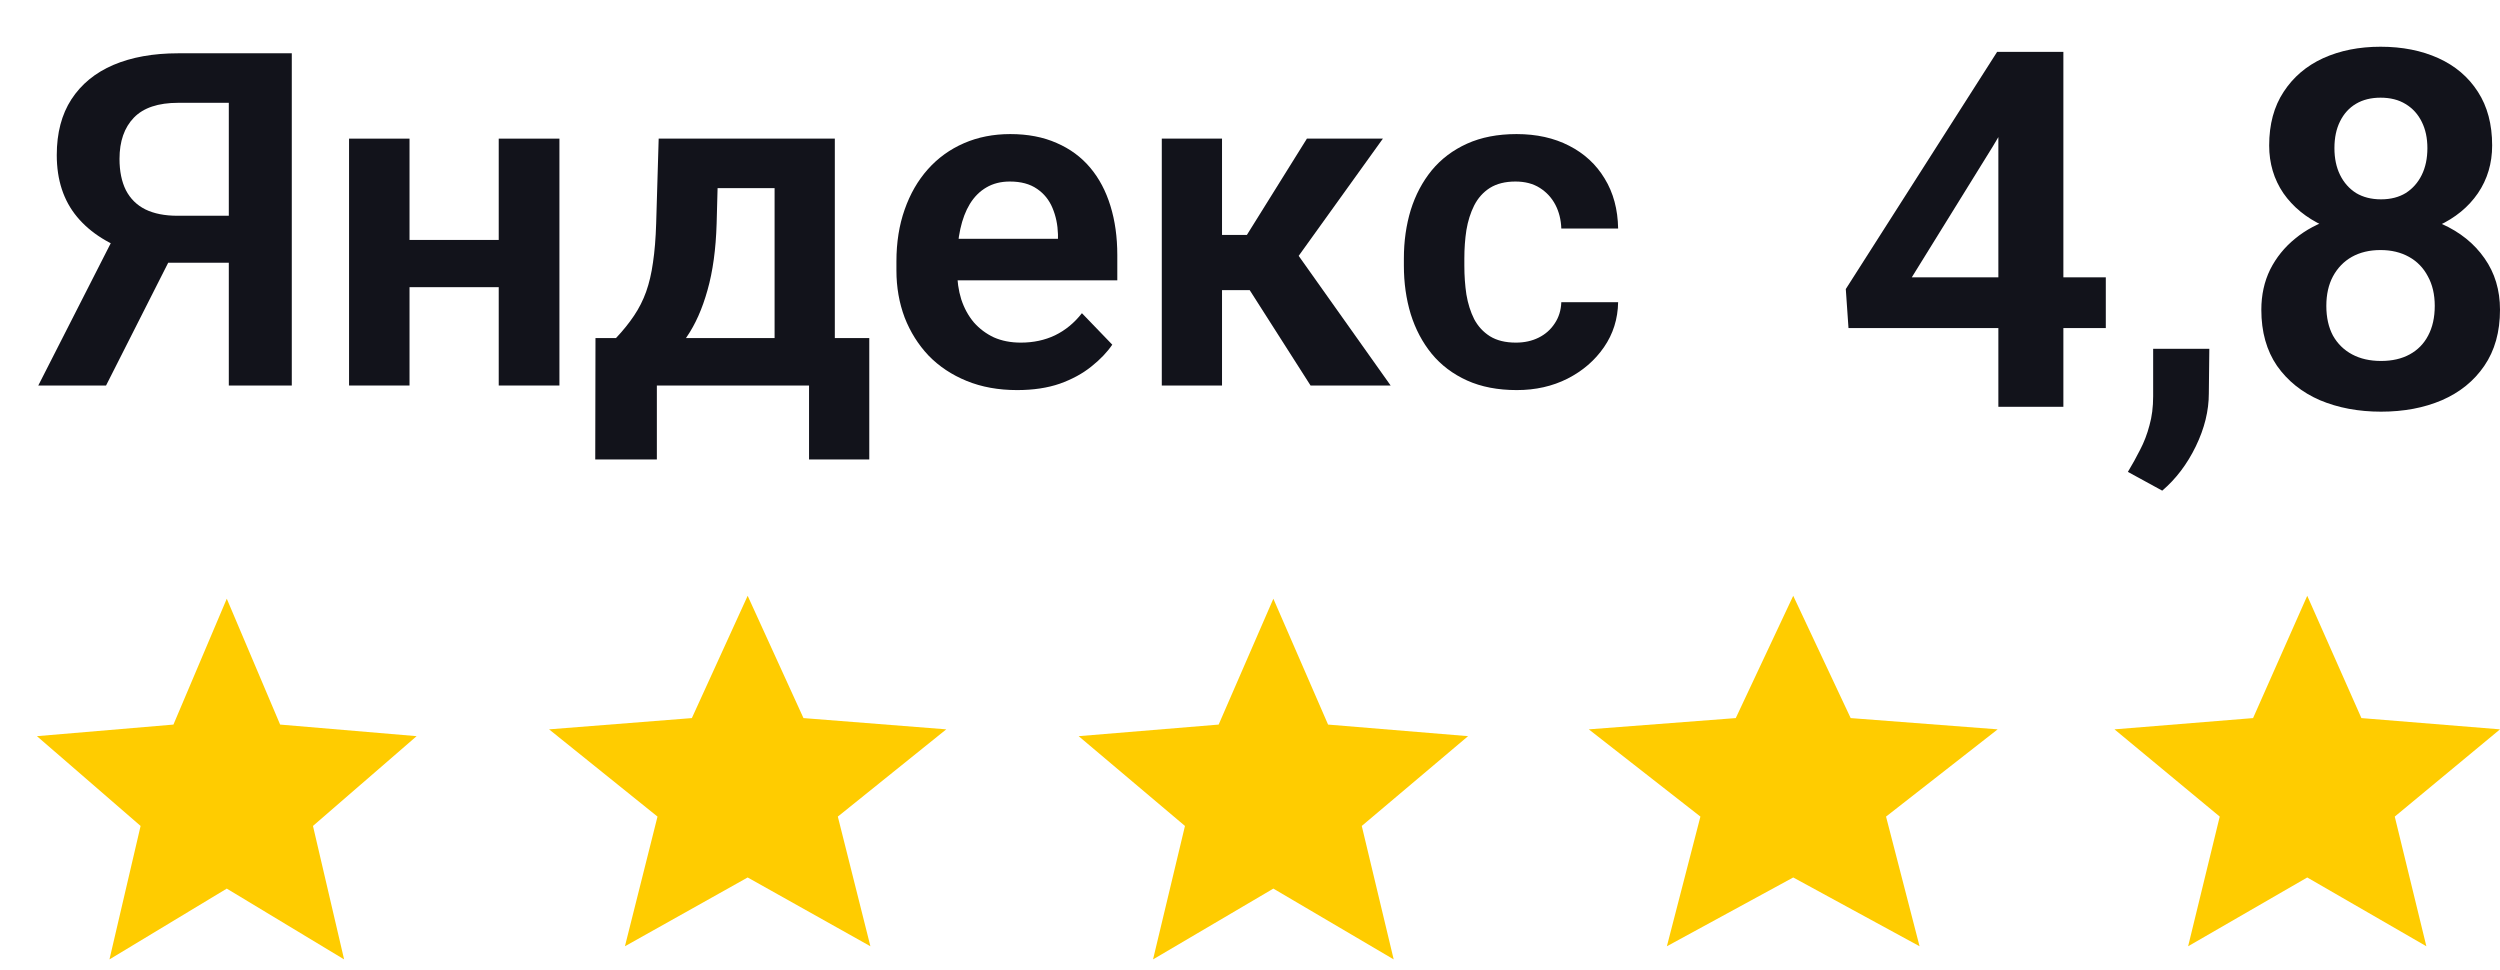
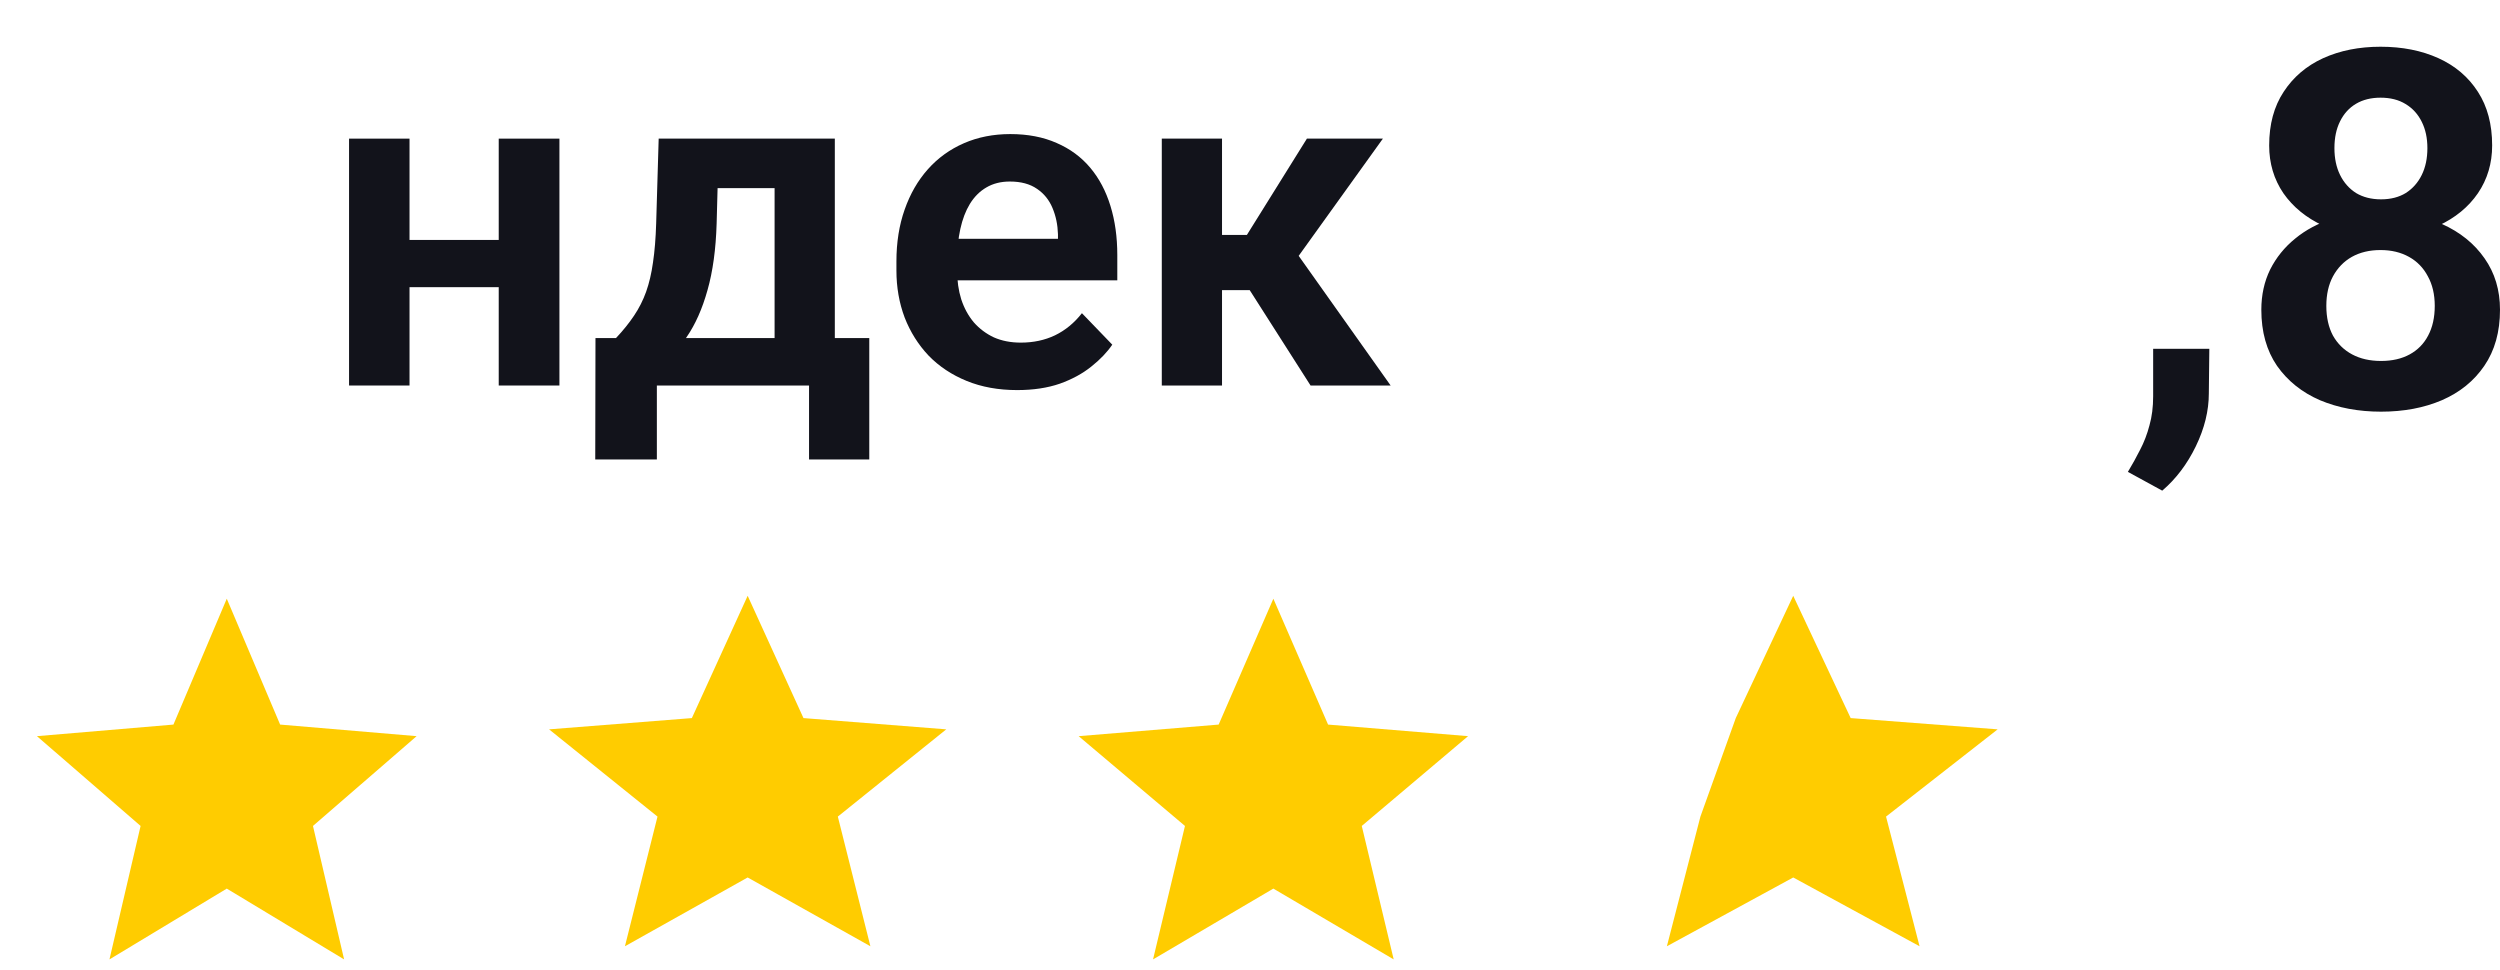
<svg xmlns="http://www.w3.org/2000/svg" width="214" height="83" viewBox="0 0 214 83" fill="none">
  <g clip-path="url(#clip0_57_2)">
    <path d="M19.412 76.064L29.455 82.125L26.79 70.701L35.662 63.015L23.979 62.024L19.412 51.25L14.846 62.024L3.162 63.015L12.035 70.701L9.37 82.125L19.412 76.064Z" fill="#FFCC00" />
    <path d="M109 76.064L119.3 82.125L116.567 70.701L125.667 63.015L113.683 62.024L109 51.25L104.317 62.024L92.333 63.015L101.433 70.701L98.7 82.125L109 76.064Z" fill="#FFCC00" />
    <path d="M64 75.111L74.506 81L71.718 69.9L81 62.432L68.777 61.468L64 51L59.223 61.468L47 62.432L56.282 69.9L53.494 81L64 75.111Z" fill="#FFCC00" />
-     <path d="M153.5 75.111L164.315 81L161.445 69.9L171 62.432L158.418 61.468L153.5 51L148.582 61.468L136 62.432L145.555 69.9L142.685 81L153.5 75.111Z" fill="#FFCC00" />
-     <path d="M197.5 75.111L207.697 81L204.991 69.9L214 62.432L202.137 61.468L197.5 51L192.863 61.468L181 62.432L190.009 69.9L187.303 81L197.5 75.111Z" fill="#FFCC00" />
-     <path d="M180.257 23.741V28.081H158.231L158 24.742L170.955 4.438H175.386L170.598 12.514L163.648 23.741H180.257ZM176.625 4.438V34.822H171.06V4.438H176.625Z" fill="#12131B" />
+     <path d="M153.5 75.111L164.315 81L161.445 69.9L171 62.432L158.418 61.468L153.5 51L148.582 61.468L145.555 69.9L142.685 81L153.5 75.111Z" fill="#FFCC00" />
    <path d="M189.118 29.855L189.076 33.674C189.076 35.162 188.705 36.672 187.963 38.202C187.221 39.732 186.262 40.998 185.087 42L182.147 40.393C182.525 39.767 182.875 39.134 183.197 38.494C183.533 37.854 183.799 37.159 183.995 36.407C184.205 35.67 184.31 34.842 184.31 33.924V29.855H189.118Z" fill="#12131B" />
    <path d="M214 26.516C214 28.408 213.552 30.008 212.656 31.316C211.774 32.61 210.563 33.59 209.024 34.258C207.498 34.912 205.762 35.239 203.816 35.239C201.885 35.239 200.142 34.912 198.588 34.258C197.048 33.59 195.823 32.61 194.913 31.316C194.017 30.008 193.57 28.408 193.57 26.516C193.57 25.25 193.822 24.102 194.325 23.073C194.843 22.044 195.557 21.16 196.467 20.423C197.377 19.672 198.455 19.101 199.701 18.712C200.947 18.308 202.304 18.107 203.774 18.107C205.734 18.107 207.484 18.461 209.024 19.171C210.577 19.866 211.795 20.847 212.677 22.113C213.559 23.365 214 24.833 214 26.516ZM208.415 26.182C208.415 25.209 208.219 24.367 207.827 23.657C207.449 22.934 206.91 22.377 206.21 21.988C205.51 21.598 204.698 21.404 203.774 21.404C202.836 21.404 202.017 21.598 201.318 21.988C200.632 22.377 200.093 22.934 199.701 23.657C199.323 24.367 199.134 25.209 199.134 26.182C199.134 27.17 199.323 28.019 199.701 28.728C200.093 29.424 200.639 29.959 201.339 30.335C202.038 30.711 202.864 30.898 203.816 30.898C204.768 30.898 205.587 30.711 206.273 30.335C206.959 29.959 207.484 29.424 207.848 28.728C208.226 28.019 208.415 27.17 208.415 26.182ZM213.328 12.451C213.328 13.982 212.922 15.345 212.11 16.541C211.298 17.724 210.171 18.649 208.73 19.317C207.302 19.985 205.664 20.319 203.816 20.319C201.969 20.319 200.317 19.985 198.861 19.317C197.419 18.649 196.285 17.724 195.459 16.541C194.647 15.345 194.241 13.982 194.241 12.451C194.241 10.643 194.654 9.113 195.48 7.861C196.306 6.595 197.433 5.635 198.861 4.981C200.303 4.327 201.941 4 203.774 4C205.636 4 207.288 4.327 208.73 4.981C210.171 5.635 211.298 6.595 212.11 7.861C212.922 9.113 213.328 10.643 213.328 12.451ZM207.785 12.681C207.785 11.818 207.624 11.067 207.302 10.427C206.98 9.773 206.518 9.266 205.916 8.904C205.328 8.542 204.614 8.361 203.774 8.361C202.962 8.361 202.262 8.535 201.675 8.883C201.087 9.231 200.632 9.732 200.31 10.386C199.988 11.025 199.827 11.791 199.827 12.681C199.827 13.557 199.988 14.322 200.31 14.976C200.632 15.63 201.087 16.145 201.675 16.521C202.276 16.882 202.99 17.063 203.816 17.063C204.642 17.063 205.349 16.882 205.937 16.521C206.525 16.145 206.98 15.63 207.302 14.976C207.624 14.322 207.785 13.557 207.785 12.681Z" fill="#12131B" />
-     <path d="M21.363 22.492H13.57L11.617 21.691C9.43 21.001 7.757 19.96 6.598 18.566C5.439 17.173 4.859 15.409 4.859 13.273C4.859 11.385 5.276 9.797 6.109 8.508C6.956 7.206 8.154 6.223 9.703 5.559C11.266 4.895 13.115 4.562 15.25 4.562H24.977V33H19.586V8.801H15.25C13.544 8.801 12.281 9.224 11.461 10.07C10.641 10.917 10.23 12.095 10.23 13.605C10.23 14.66 10.413 15.552 10.777 16.281C11.155 17.01 11.708 17.557 12.438 17.922C13.18 18.287 14.098 18.469 15.191 18.469H21.344L21.363 22.492ZM15.543 20.227L9.078 33H3.277L9.781 20.227H15.543Z" fill="#12131B" />
    <path d="M44.273 20.539V24.582H33.434V20.539H44.273ZM35.055 11.867V33H29.879V11.867H35.055ZM47.887 11.867V33H42.691V11.867H47.887Z" fill="#12131B" />
    <path d="M56.383 11.867H61.539L61.344 19.133C61.279 21.333 61.018 23.234 60.562 24.836C60.12 26.424 59.527 27.759 58.785 28.84C58.056 29.921 57.223 30.793 56.285 31.457C55.361 32.121 54.391 32.635 53.375 33H52.145L52.125 28.977L52.73 28.938C53.342 28.287 53.857 27.648 54.273 27.023C54.703 26.385 55.048 25.702 55.309 24.973C55.569 24.244 55.764 23.41 55.895 22.473C56.038 21.522 56.129 20.409 56.168 19.133L56.383 11.867ZM57.77 11.867H71.461V33H66.305V16.105H57.77V11.867ZM50.973 28.938H74.41V39.328H69.254V33H56.227V39.328H50.953L50.973 28.938Z" fill="#12131B" />
    <path d="M87.066 33.391C85.465 33.391 84.026 33.13 82.75 32.609C81.474 32.089 80.387 31.366 79.488 30.441C78.603 29.504 77.919 28.417 77.438 27.18C76.969 25.93 76.734 24.588 76.734 23.156V22.375C76.734 20.747 76.969 19.27 77.438 17.941C77.906 16.6 78.57 15.448 79.43 14.484C80.289 13.521 81.318 12.779 82.516 12.258C83.713 11.737 85.035 11.477 86.481 11.477C87.978 11.477 89.299 11.73 90.445 12.238C91.591 12.733 92.548 13.436 93.316 14.348C94.085 15.259 94.664 16.353 95.055 17.629C95.445 18.892 95.641 20.292 95.641 21.828V23.996H79.078V20.441H90.562V20.051C90.537 19.23 90.38 18.482 90.094 17.805C89.807 17.115 89.365 16.568 88.766 16.164C88.167 15.747 87.392 15.539 86.441 15.539C85.673 15.539 85.003 15.708 84.43 16.047C83.87 16.372 83.401 16.841 83.023 17.453C82.659 18.052 82.385 18.768 82.203 19.602C82.021 20.435 81.93 21.359 81.93 22.375V23.156C81.93 24.042 82.047 24.862 82.281 25.617C82.529 26.372 82.887 27.03 83.356 27.59C83.837 28.137 84.41 28.566 85.074 28.879C85.751 29.178 86.519 29.328 87.379 29.328C88.46 29.328 89.436 29.12 90.309 28.703C91.194 28.273 91.962 27.642 92.613 26.809L95.211 29.504C94.768 30.155 94.169 30.78 93.414 31.379C92.672 31.978 91.773 32.466 90.719 32.844C89.664 33.208 88.447 33.391 87.066 33.391Z" fill="#12131B" />
    <path d="M104.605 11.867V33H99.449V11.867H104.605ZM118.375 11.867L109.059 24.836H103.57L102.926 20.109H106.734L111.871 11.867H118.375ZM112.184 33L106.402 23.938L110.699 21.242L119.039 33H112.184Z" fill="#12131B" />
-     <path d="M129.762 29.328C130.491 29.328 131.142 29.185 131.715 28.898C132.288 28.612 132.743 28.208 133.082 27.688C133.434 27.167 133.622 26.561 133.648 25.871H138.512C138.486 27.303 138.082 28.586 137.301 29.719C136.52 30.852 135.478 31.75 134.176 32.414C132.887 33.065 131.441 33.391 129.84 33.391C128.212 33.391 126.793 33.117 125.582 32.57C124.371 32.023 123.362 31.262 122.555 30.285C121.76 29.309 121.161 28.176 120.758 26.887C120.367 25.598 120.172 24.217 120.172 22.746V22.121C120.172 20.65 120.367 19.27 120.758 17.98C121.161 16.691 121.76 15.559 122.555 14.582C123.362 13.605 124.371 12.844 125.582 12.297C126.793 11.75 128.206 11.477 129.82 11.477C131.526 11.477 133.023 11.809 134.312 12.473C135.615 13.137 136.63 14.074 137.359 15.285C138.102 16.496 138.486 17.922 138.512 19.562H133.648C133.622 18.807 133.453 18.13 133.141 17.531C132.828 16.932 132.385 16.451 131.812 16.086C131.24 15.721 130.543 15.539 129.723 15.539C128.85 15.539 128.121 15.721 127.535 16.086C126.962 16.451 126.513 16.952 126.188 17.59C125.875 18.215 125.654 18.918 125.523 19.699C125.406 20.467 125.348 21.275 125.348 22.121V22.746C125.348 23.605 125.406 24.426 125.523 25.207C125.654 25.988 125.875 26.691 126.188 27.316C126.513 27.928 126.962 28.417 127.535 28.781C128.121 29.146 128.863 29.328 129.762 29.328Z" fill="#12131B" />
  </g>
  <defs>
    <clipPath id="clip0_57_2">
      <rect width="214" height="83" fill="white" />
    </clipPath>
  </defs>
</svg>